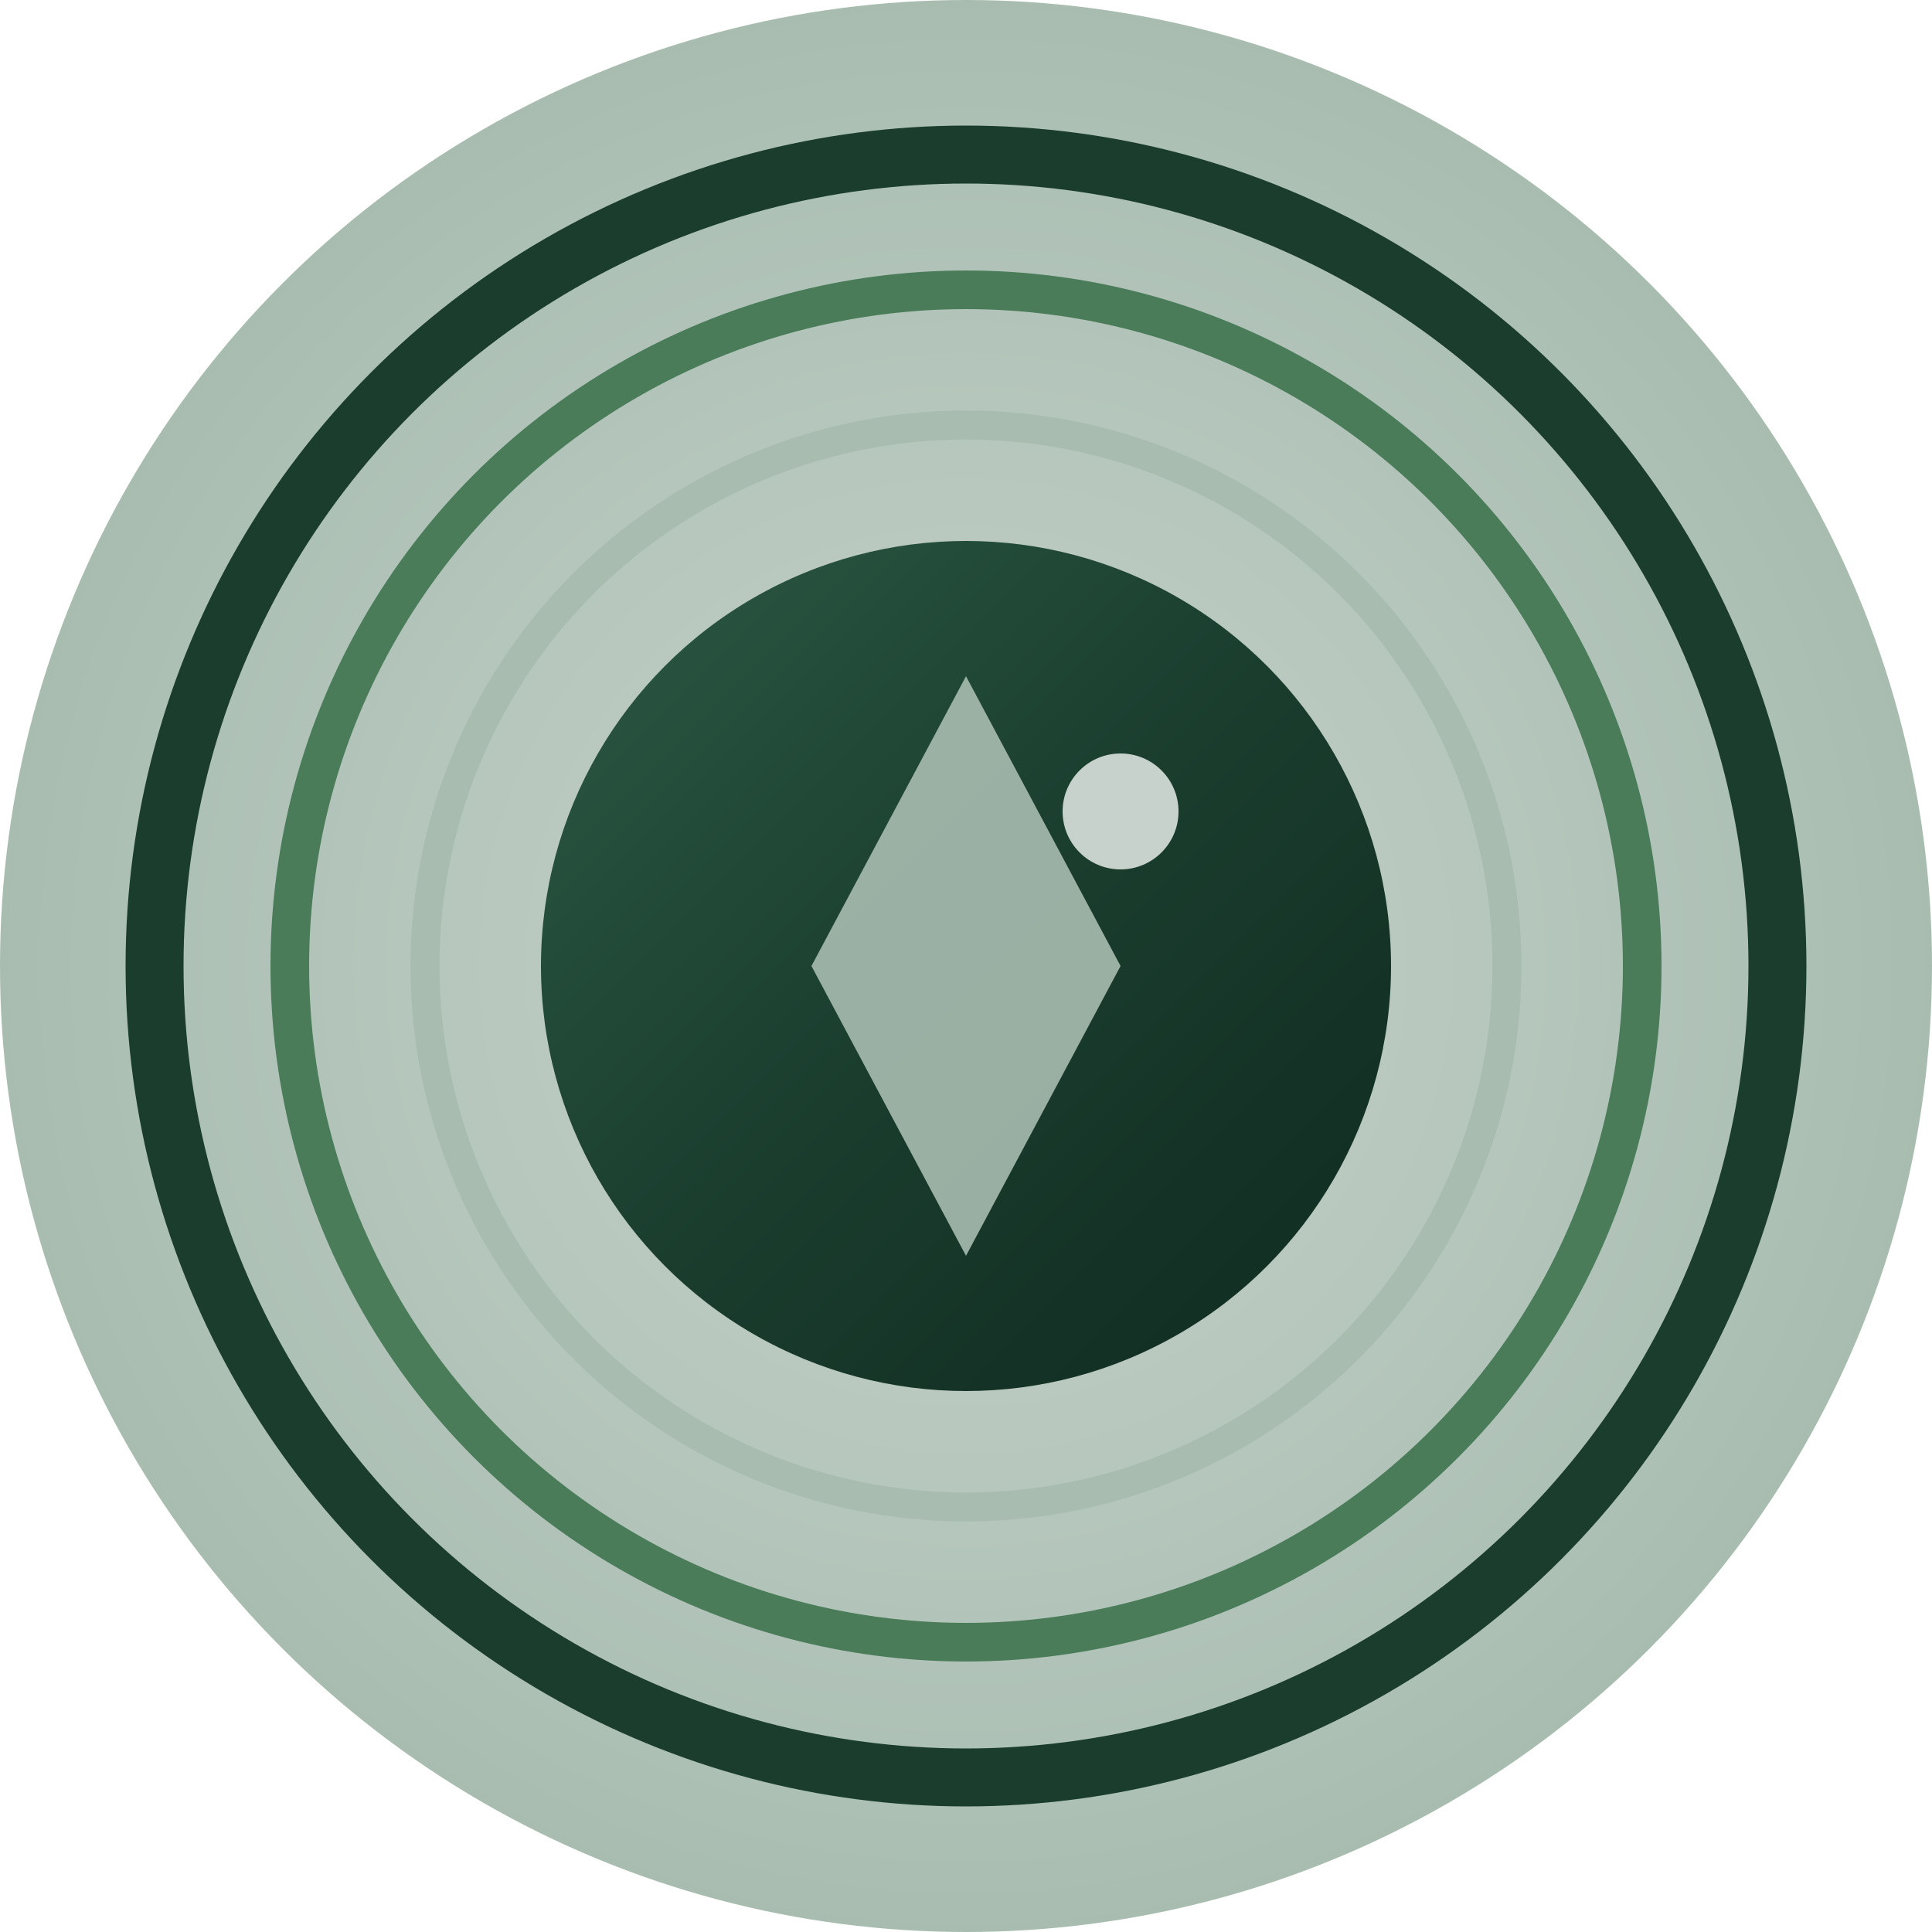
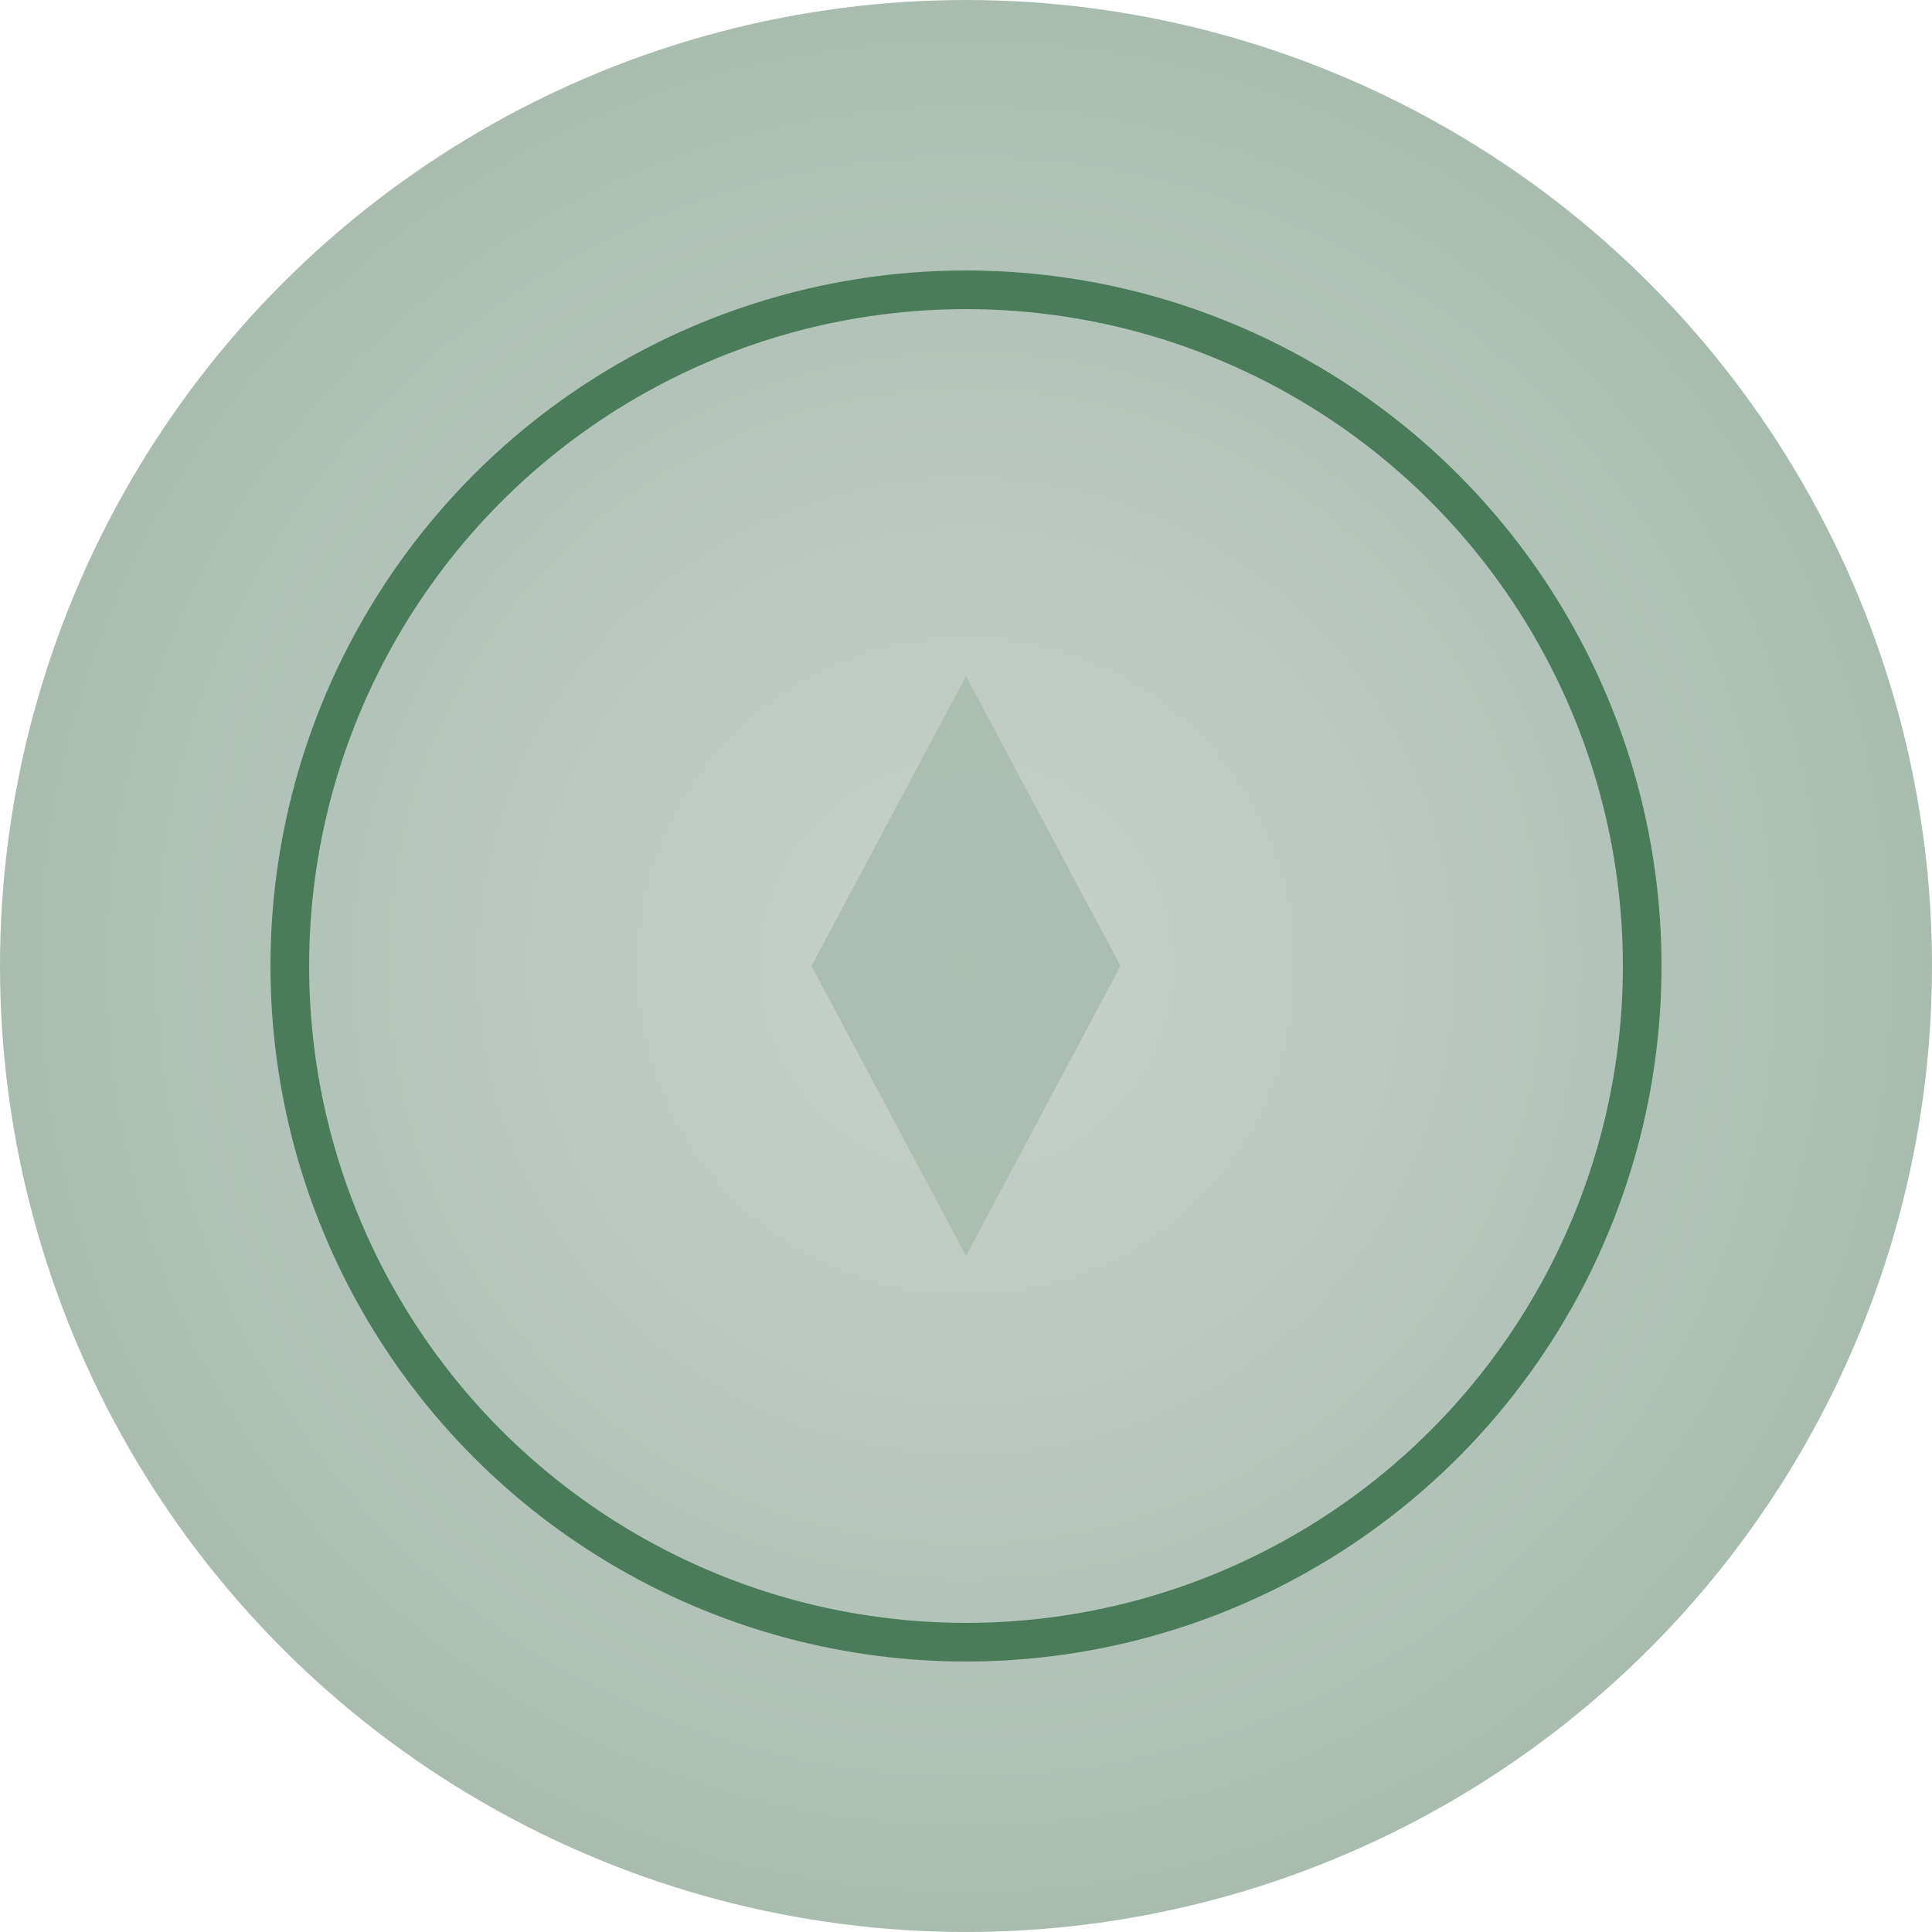
<svg xmlns="http://www.w3.org/2000/svg" width="32" height="32" viewBox="0 0 100 100">
  <defs>
    <radialGradient id="bgGradient" cx="50%" cy="50%" r="50%">
      <stop offset="0%" style="stop-color:#c7d2cc" />
      <stop offset="100%" style="stop-color:#a8bdb0" />
    </radialGradient>
    <linearGradient id="circleGradient" x1="0%" y1="0%" x2="100%" y2="100%">
      <stop offset="0%" style="stop-color:#2d5a45" />
      <stop offset="50%" style="stop-color:#1a3d2e" />
      <stop offset="100%" style="stop-color:#0f2a1f" />
    </linearGradient>
  </defs>
  <circle cx="50" cy="50" r="50" fill="url(#bgGradient)" />
-   <circle cx="50" cy="50" r="42" fill="none" stroke="#1a3d2e" stroke-width="3" />
  <circle cx="50" cy="50" r="35" fill="none" stroke="#4a7c59" stroke-width="2" />
-   <circle cx="50" cy="50" r="28" fill="none" stroke="#a8bdb0" stroke-width="1.5" />
-   <circle cx="50" cy="50" r="22" fill="url(#circleGradient)" />
  <path d="M50,35 L58,50 L50,65 L42,50 Z" fill="#a8bdb0" opacity="0.9" />
-   <circle cx="58" cy="42" r="3" fill="#c7d2cc" />
</svg>